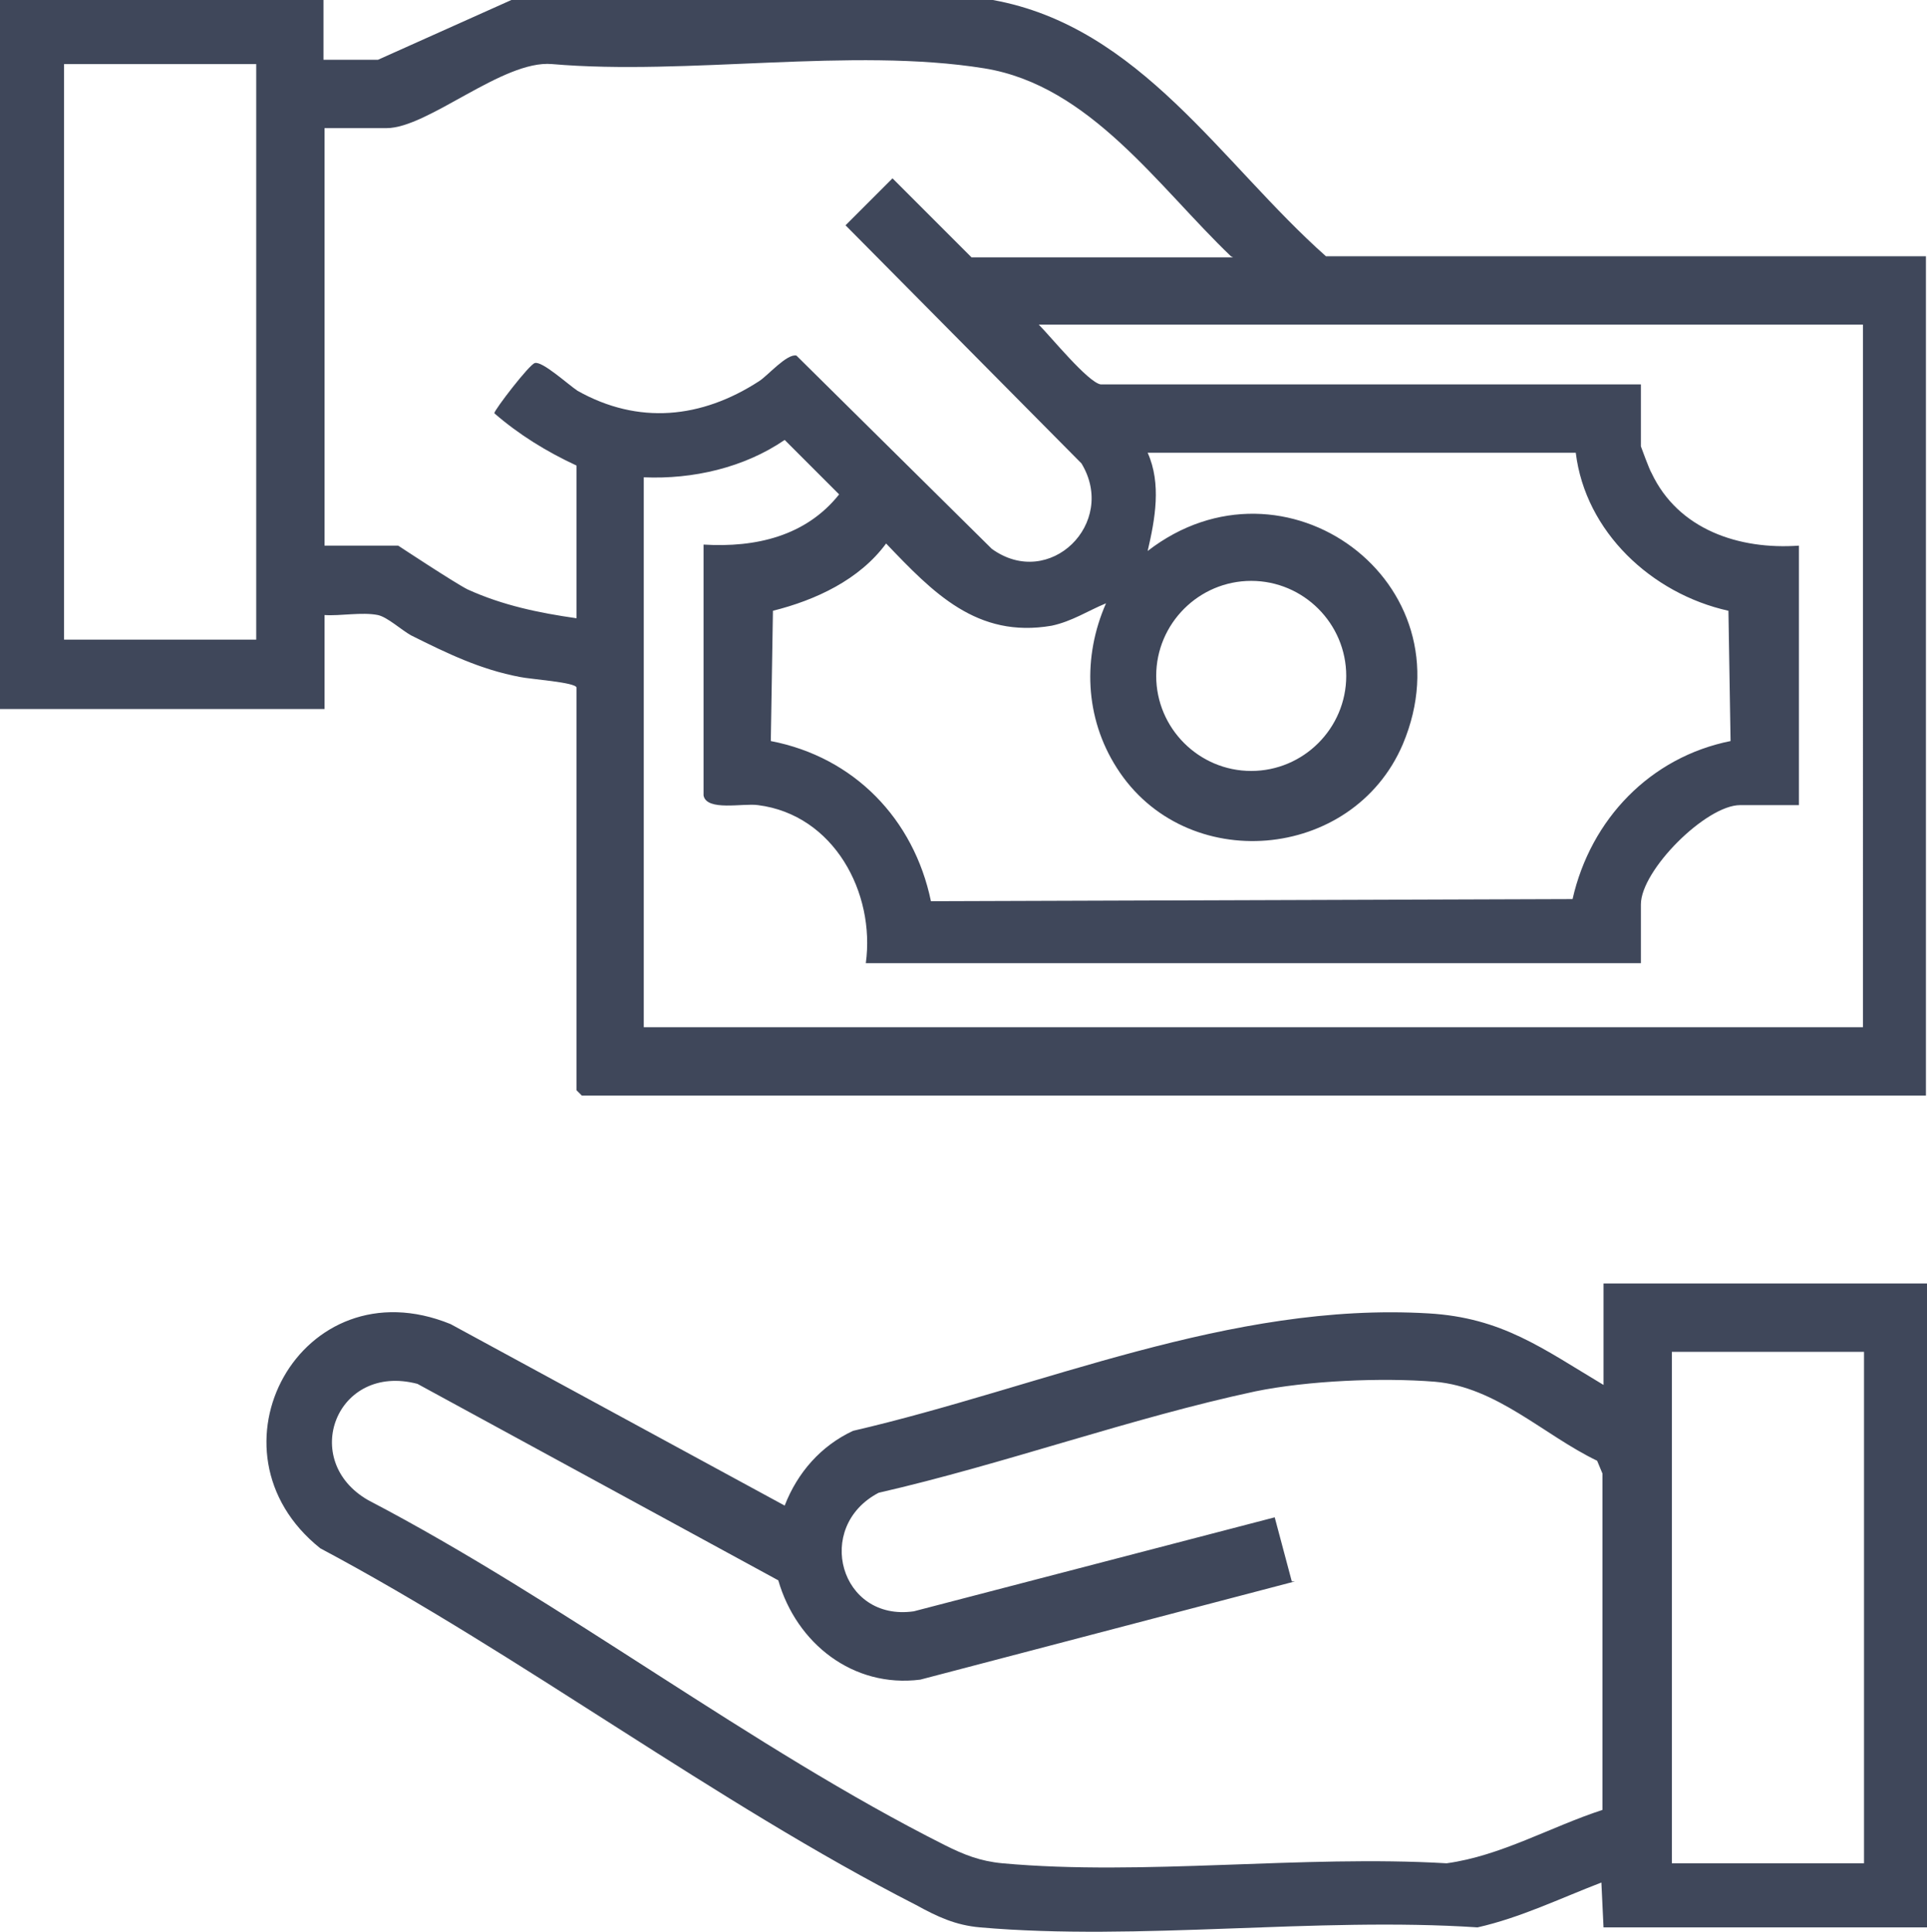
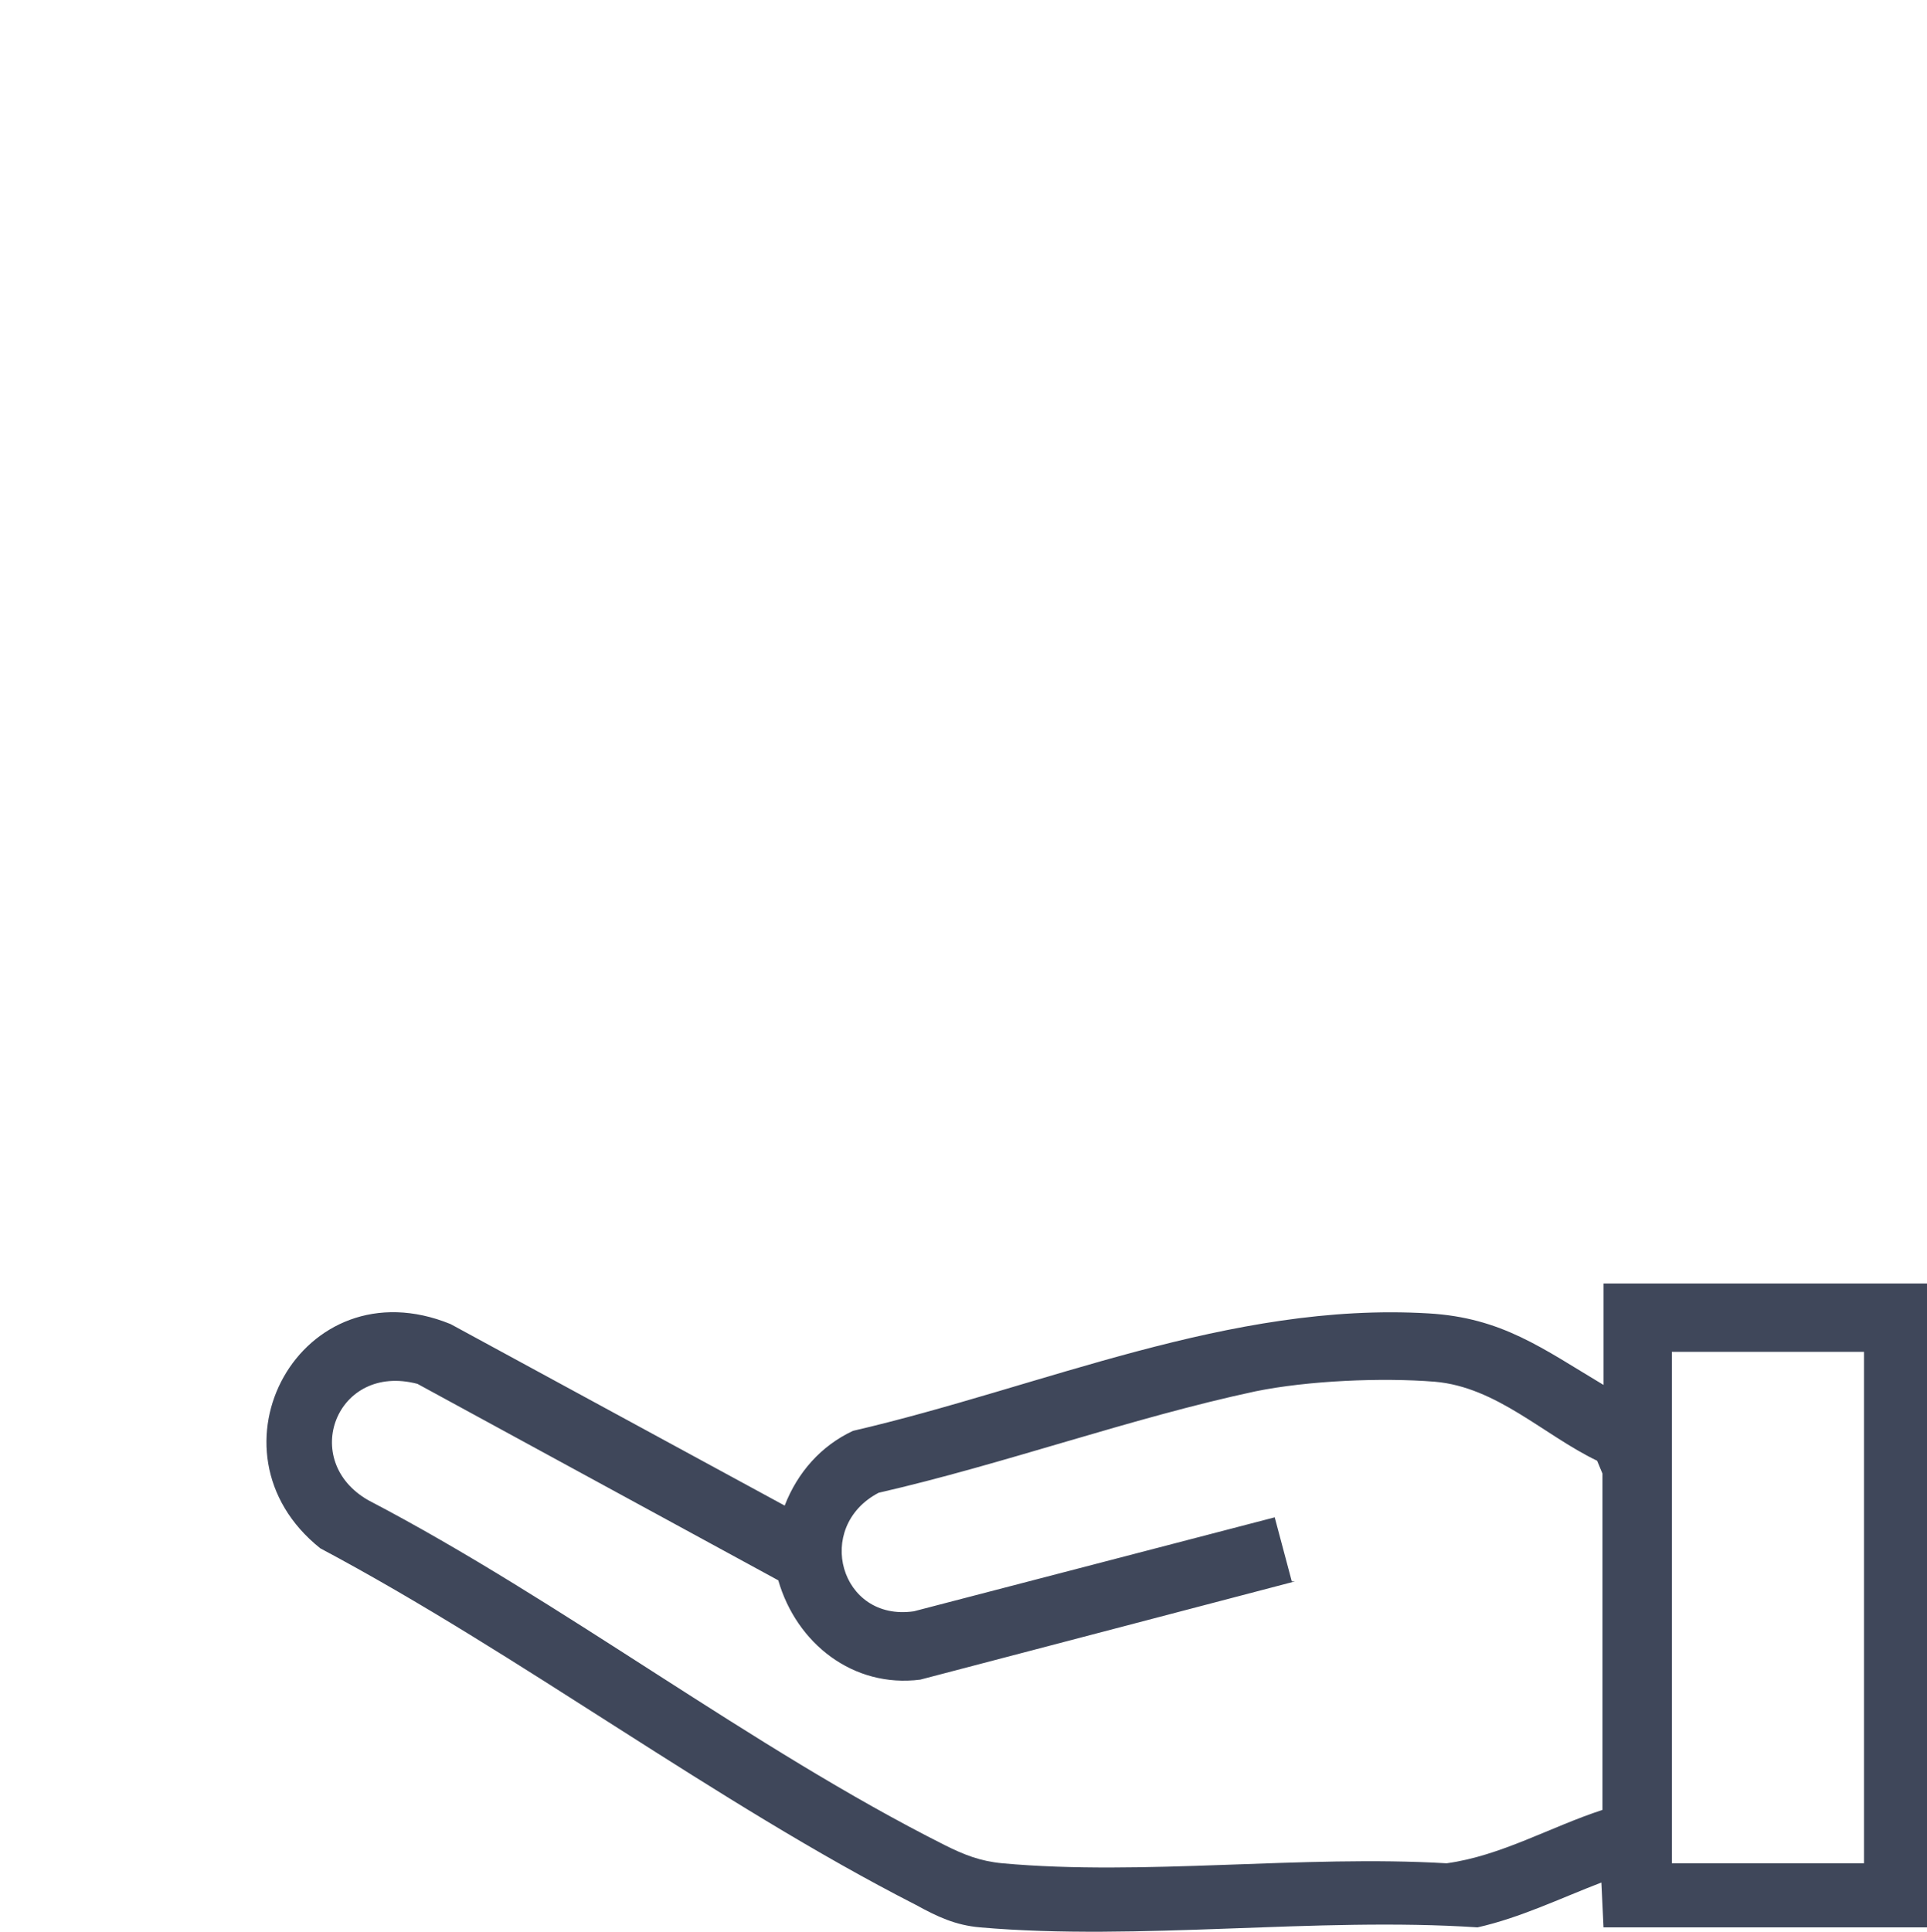
<svg xmlns="http://www.w3.org/2000/svg" id="Layer_2" data-name="Layer 2" viewBox="0 0 18.05 18.09">
  <defs>
    <style>
      .cls-1 {
        fill: #3f475a;
      }
    </style>
  </defs>
  <g id="Layer_1-2" data-name="Layer 1">
    <g>
-       <path class="cls-1" d="M3.03,0V.56h.51l1.25-.56h4.51c1.38,.25,2.14,1.53,3.12,2.4h5.62v7.86H5.45s-.05-.05-.05-.05v-3.77c0-.05-.44-.08-.53-.1-.37-.07-.68-.22-1.02-.39-.09-.05-.22-.17-.31-.19-.15-.03-.35,.01-.5,0v.88H0V0M.6,5.99h1.8V.6H.6V5.99ZM11.53,2.4c-.68-.65-1.32-1.6-2.31-1.76-1.24-.2-2.78,.07-4.05-.04-.46-.04-1.16,.6-1.55,.6h-.58v3.91h.69s.53,.35,.65,.41c.33,.15,.67,.22,1.02,.27v-1.43c-.28-.13-.54-.29-.77-.49,0-.03,.33-.46,.38-.47,.07-.02,.31,.2,.4,.26,.57,.32,1.16,.26,1.7-.09,.08-.05,.26-.26,.35-.24l1.83,1.81c.54,.39,1.18-.24,.84-.8l-2.21-2.23,.44-.44,.74,.74h2.45Zm5.92,.64h-7.72c.11,.11,.46,.54,.58,.56h5.06v.58s.08,.22,.1,.25c.25,.53,.82,.72,1.38,.68v2.43h-.55c-.32,0-.93,.61-.93,.93v.55h-7.26c.09-.66-.3-1.39-1.01-1.48-.14-.02-.48,.06-.51-.09v-2.35c.49,.03,.96-.08,1.27-.47l-.51-.51c-.38,.26-.86,.37-1.32,.35v5.15h11.42V3.03Zm-2.68,1.2h-4.02c.13,.29,.07,.62,0,.92,1.28-.99,3.03,.29,2.39,1.81-.47,1.1-2.04,1.23-2.68,.22-.3-.47-.32-1.04-.1-1.54-.17,.07-.32,.17-.51,.21-.7,.12-1.11-.31-1.55-.77-.25,.34-.66,.53-1.06,.63l-.02,1.22c.78,.15,1.34,.73,1.5,1.5l6.01-.02c.17-.75,.73-1.33,1.48-1.48l-.02-1.22c-.72-.16-1.34-.74-1.43-1.48m-2.15,2.09c0-.49-.4-.89-.89-.89s-.89,.4-.89,.89,.4,.89,.89,.89,.89-.4,.89-.89" />
      <path class="cls-1" d="M18.05,12.02v6.03h-3.03l-.02-.42c-.39,.15-.76,.33-1.16,.42-1.51-.1-3.17,.13-4.66,0-.23-.02-.4-.1-.6-.21-1.88-.96-3.7-2.34-5.58-3.34-1.14-.91-.18-2.67,1.22-2.1l3.13,1.7c.12-.31,.34-.56,.64-.7,1.77-.41,3.53-1.21,5.39-1.1,.69,.04,1.07,.33,1.64,.67v-.95m.64,5.43h1.8v-4.79h-1.8v4.79Zm-3.53-2.64l-3.51,.92c-.63,.08-1.16-.34-1.33-.93l-3.38-1.84c-.76-.2-1.11,.72-.46,1.09,1.82,.95,3.59,2.32,5.4,3.23,.18,.09,.33,.15,.54,.17,1.32,.12,2.81-.08,4.16,0,.51-.07,.97-.34,1.46-.5v-3.15s-.05-.12-.05-.12c-.5-.24-.94-.69-1.52-.74-.5-.04-1.19-.01-1.68,.09-1.17,.25-2.35,.68-3.53,.95-.61,.32-.36,1.21,.33,1.11l3.38-.88,.16,.6Z" />
    </g>
  </g>
</svg>